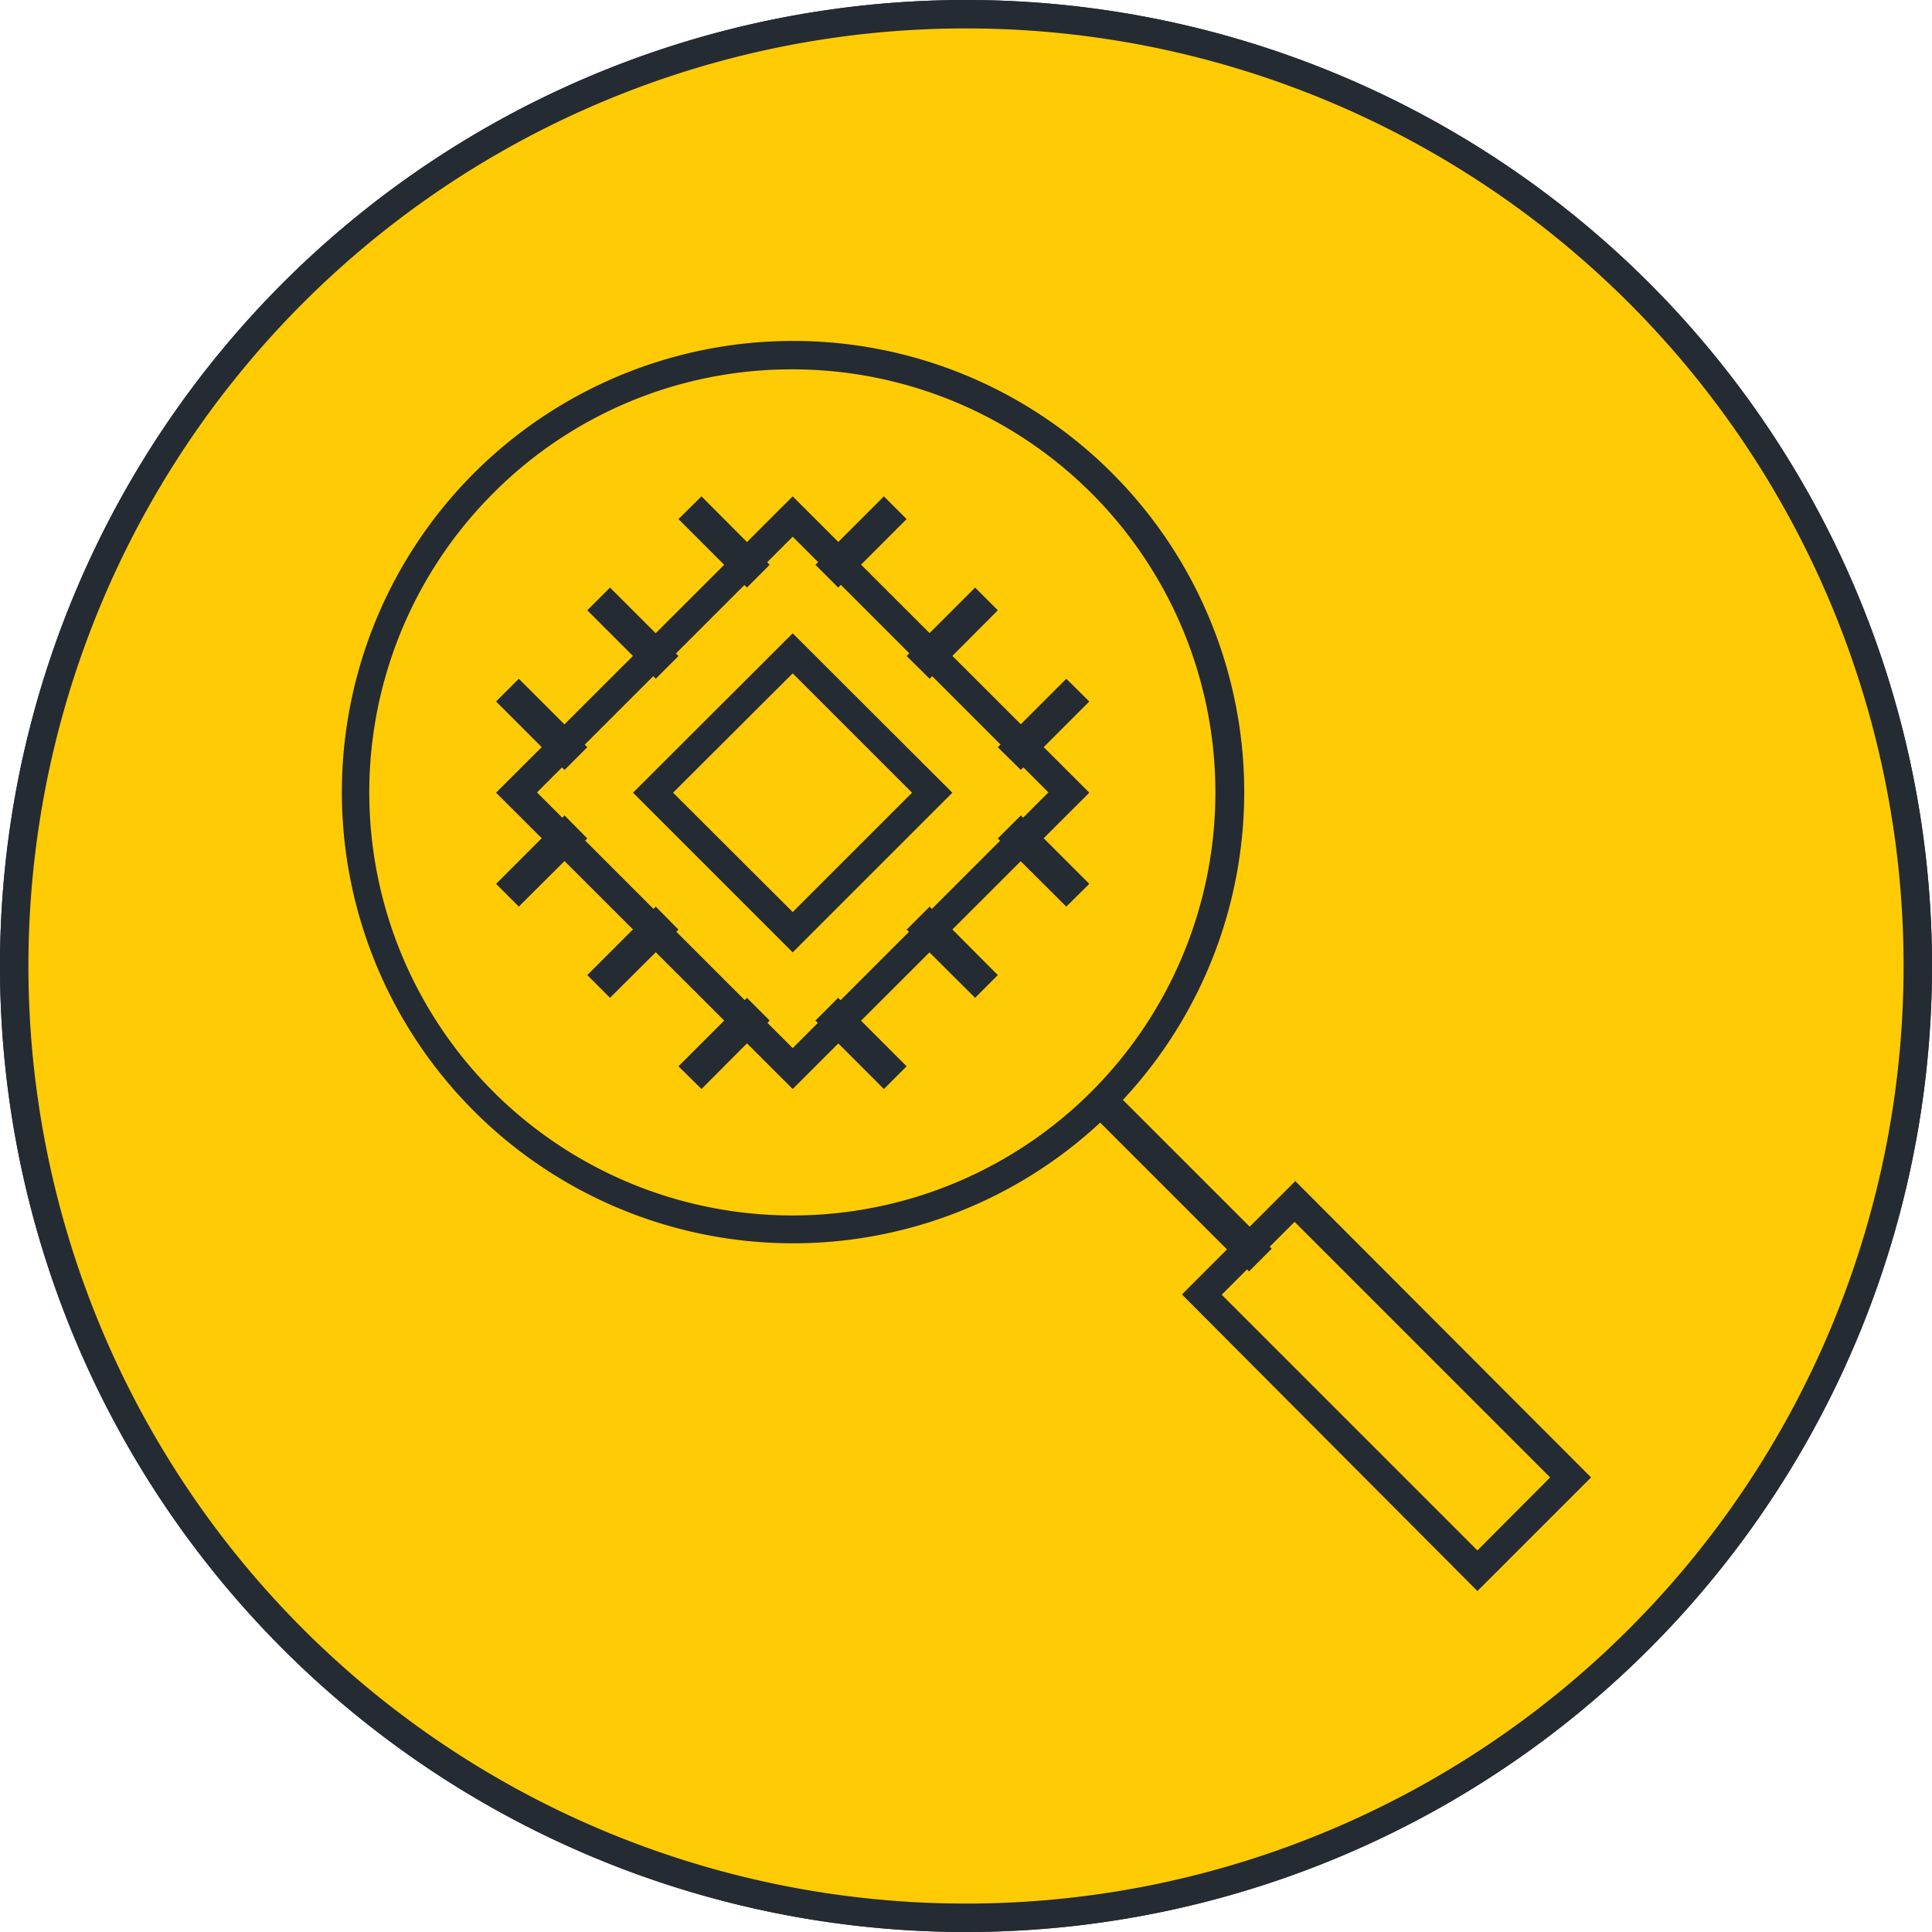
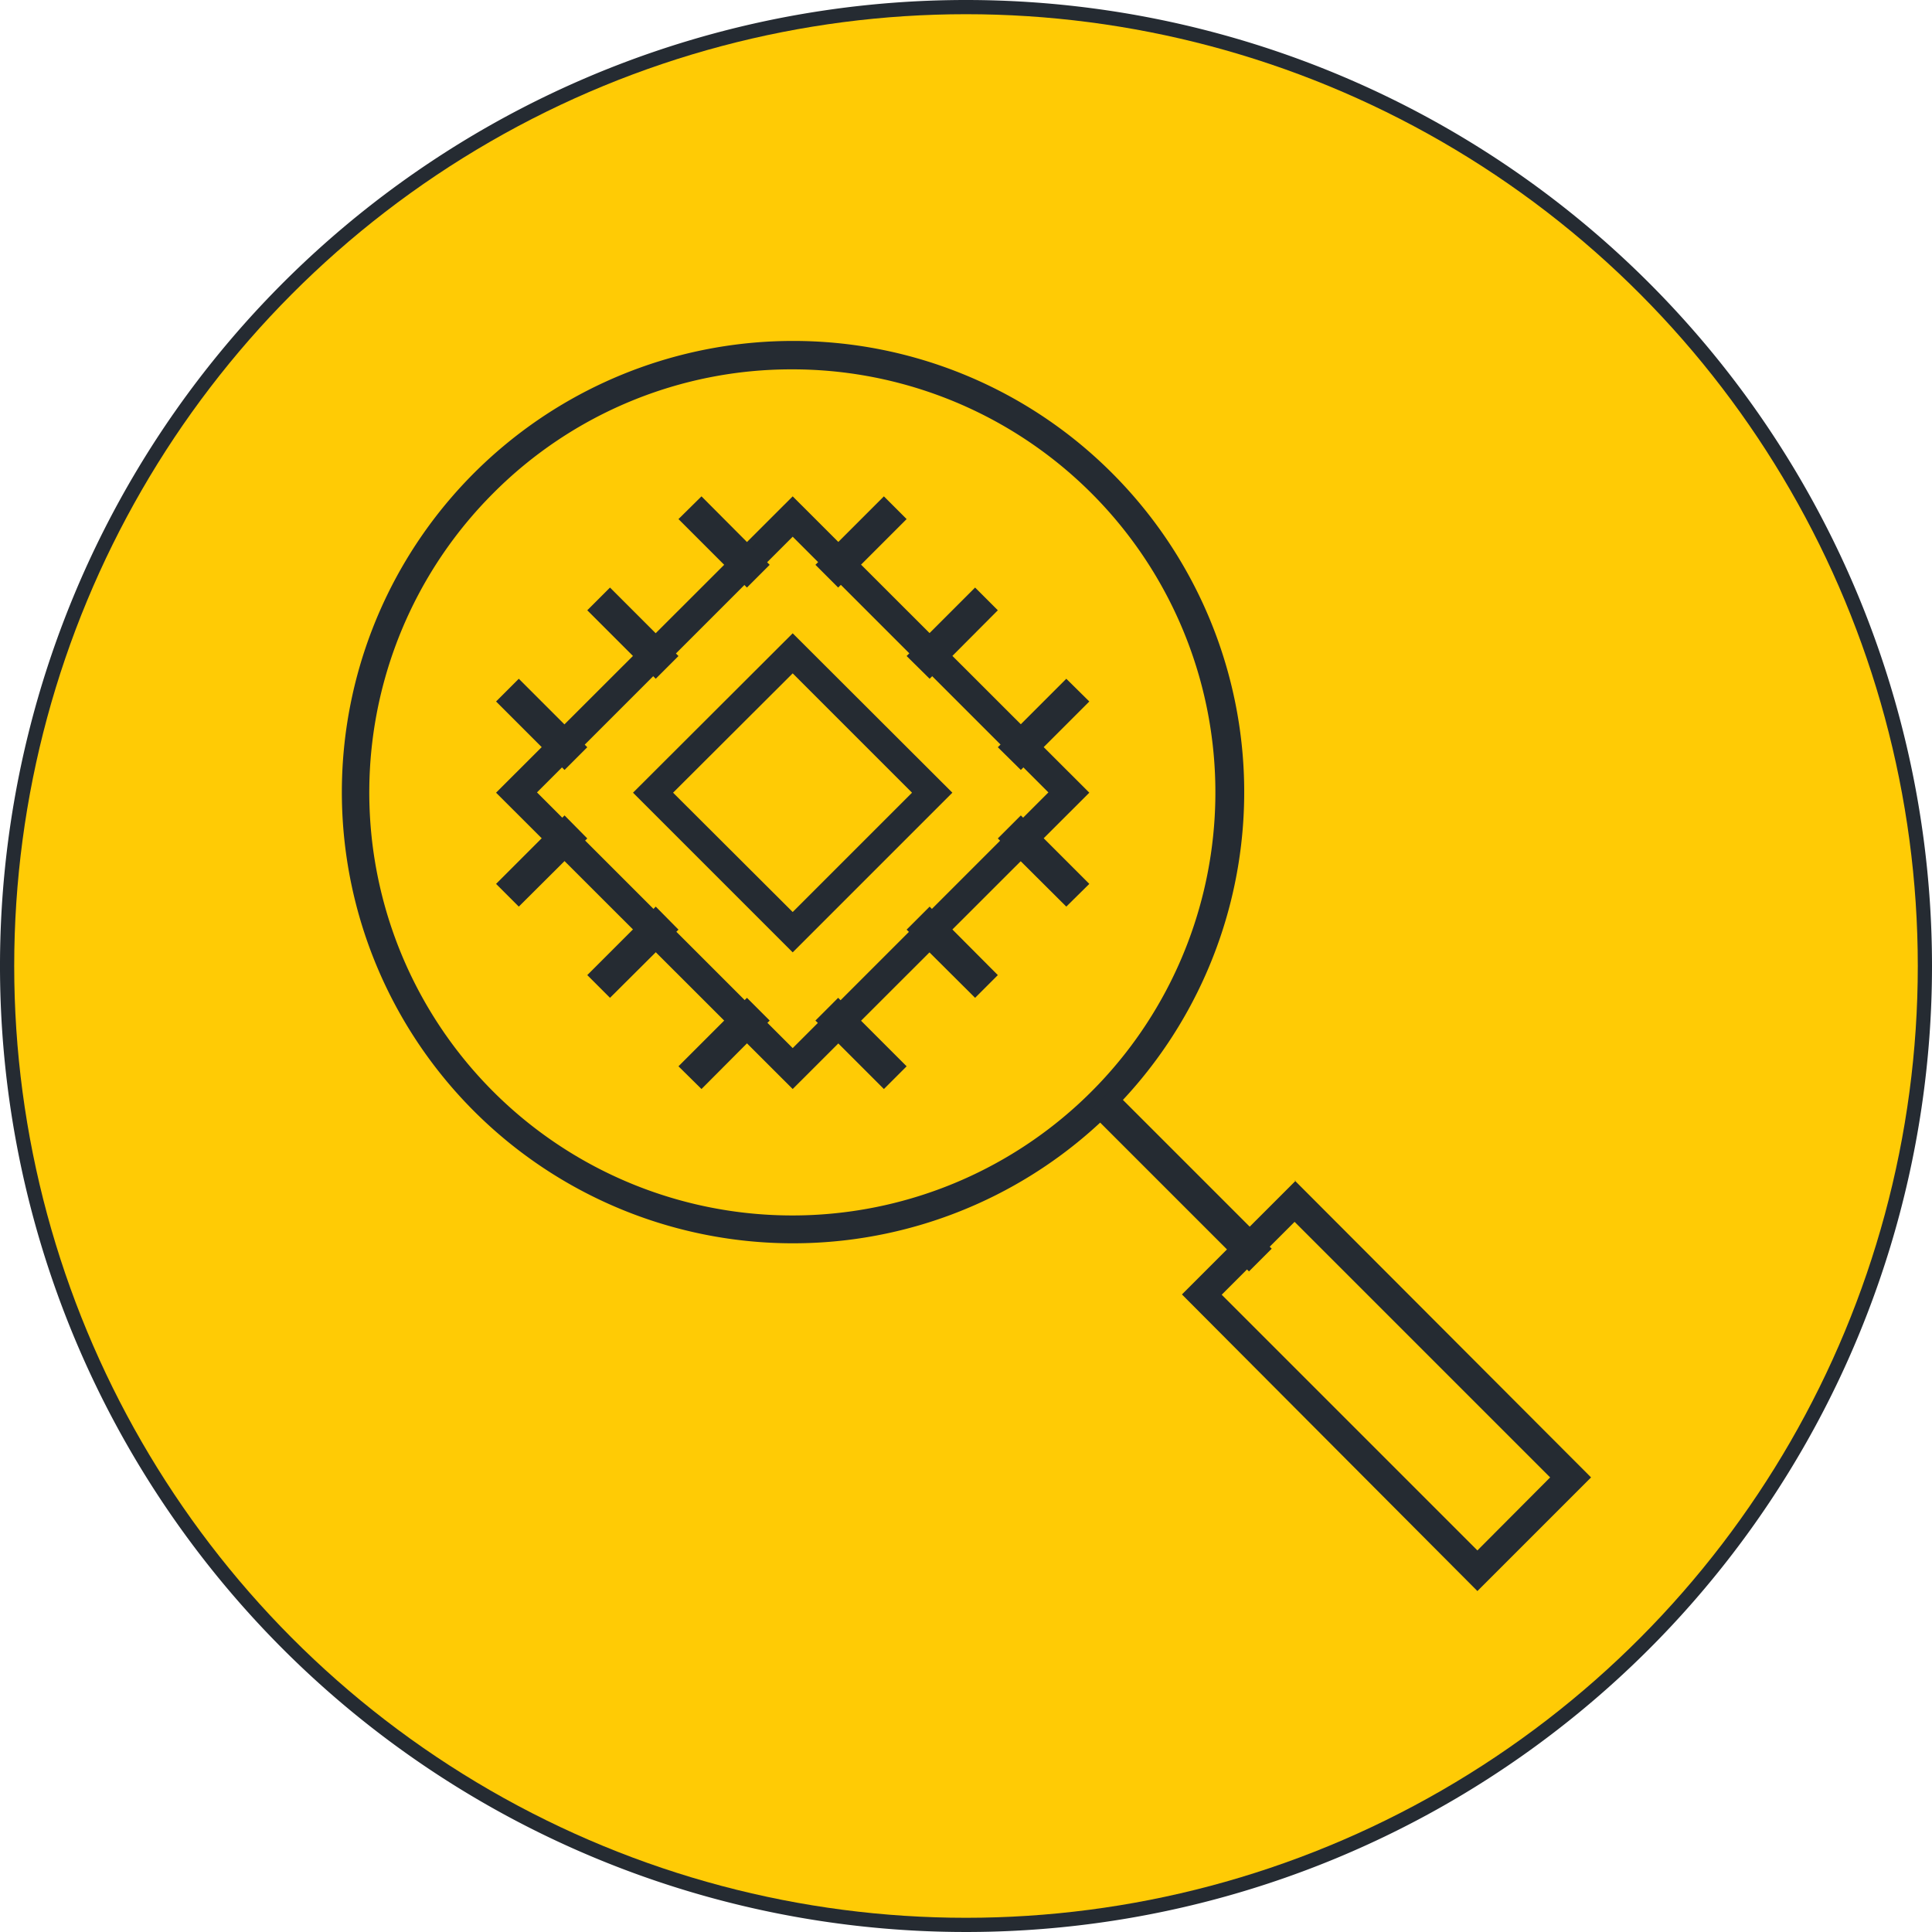
<svg xmlns="http://www.w3.org/2000/svg" id="Circl" viewBox="0 0 68 68">
  <defs>
    <style>
      .cls-1 {
        fill: #ffcb05;
      }

      .cls-2 {
        fill: #252b32;
      }
    </style>
  </defs>
  <g>
    <circle class="cls-1" cx="34" cy="34" r="33.5" />
-     <path class="cls-2" d="M34,1A33,33,0,1,1,1,34,33,33,0,0,1,34,1m0-1A34,34,0,1,0,68,34,34,34,0,0,0,34,0Z" />
+     <path class="cls-2" d="M34,1m0-1A34,34,0,1,0,68,34,34,34,0,0,0,34,0Z" />
  </g>
  <g>
    <circle class="cls-1" cx="34" cy="34" r="33.5" />
-     <path class="cls-2" d="M34,1A33,33,0,1,1,1,34,33,33,0,0,1,34,1m0-1A34,34,0,1,0,68,34,34,34,0,0,0,34,0Z" />
  </g>
  <g>
    <g>
      <rect class="cls-1" x="46.44" y="41.88" width="4.68" height="13.76" transform="translate(-20.19 48.74) rotate(-44.97)" />
      <path class="cls-2" d="M45.56,43l9,9L52,54.57l-9-9,2.6-2.6m0-1.41-4,4L52,56l4-4L45.56,41.54Z" />
    </g>
    <g>
      <g>
        <path class="cls-2" d="M27.9,18.89l9,9-9,9-9-9,9-9m0-1.42L17.46,27.9,27.9,38.33,38.34,27.9,27.9,17.47Z" />
        <path class="cls-2" d="M27.9,23.7l4.2,4.2-4.2,4.2-4.21-4.2,4.21-4.2m0-1.41L22.28,27.9l5.62,5.62,5.62-5.62L27.9,22.29Z" />
        <g>
          <polygon class="cls-2" points="24.69 17.47 23.88 18.27 26.29 20.68 27.09 19.88 24.69 17.47 24.69 17.47" />
          <polygon class="cls-2" points="21.47 20.68 20.67 21.48 23.08 23.89 23.88 23.09 21.47 20.68 21.47 20.68" />
          <polygon class="cls-2" points="18.26 23.89 17.46 24.69 19.87 27.1 20.67 26.3 18.26 23.89 18.26 23.89" />
        </g>
        <g>
          <polygon class="cls-2" points="35.93 28.7 35.12 29.51 37.53 31.91 38.34 31.11 35.93 28.7 35.93 28.7" />
          <polygon class="cls-2" points="32.72 31.91 31.91 32.72 34.32 35.12 35.12 34.32 32.72 31.91 32.72 31.91" />
          <polygon class="cls-2" points="29.5 35.12 28.7 35.92 31.11 38.33 31.91 37.53 29.5 35.12 29.5 35.12" />
        </g>
        <g>
          <polygon class="cls-2" points="37.53 23.89 35.12 26.3 35.93 27.1 38.34 24.69 37.53 23.89 37.53 23.89" />
          <polygon class="cls-2" points="34.32 20.68 31.91 23.09 32.72 23.89 35.12 21.48 34.32 20.68 34.32 20.68" />
          <polygon class="cls-2" points="31.11 17.47 28.7 19.88 29.5 20.68 31.91 18.27 31.11 17.47 31.11 17.47" />
        </g>
        <g>
          <polygon class="cls-2" points="26.29 35.12 23.88 37.53 24.69 38.33 27.09 35.92 26.29 35.12 26.29 35.12" />
          <polygon class="cls-2" points="23.08 31.91 20.67 34.32 21.47 35.12 23.88 32.72 23.08 31.91 23.08 31.91" />
          <polygon class="cls-2" points="19.87 28.7 17.46 31.11 18.26 31.91 20.67 29.51 19.87 28.7 19.87 28.7" />
        </g>
      </g>
      <path class="cls-2" d="M27.9,13a14.89,14.89,0,1,1-10.54,4.36A14.8,14.8,0,0,1,27.9,13m0-1a15.88,15.88,0,1,0,11.24,4.65A15.85,15.85,0,0,0,27.9,12Z" />
    </g>
    <g>
      <polygon class="cls-1" points="39.04 39.13 39.14 39.04 44.05 43.95 43.96 44.04 39.04 39.13" />
      <polygon class="cls-2" points="39.14 38.33 38.34 39.13 43.96 44.75 44.76 43.95 39.14 38.33 39.14 38.33" />
    </g>
  </g>
</svg>